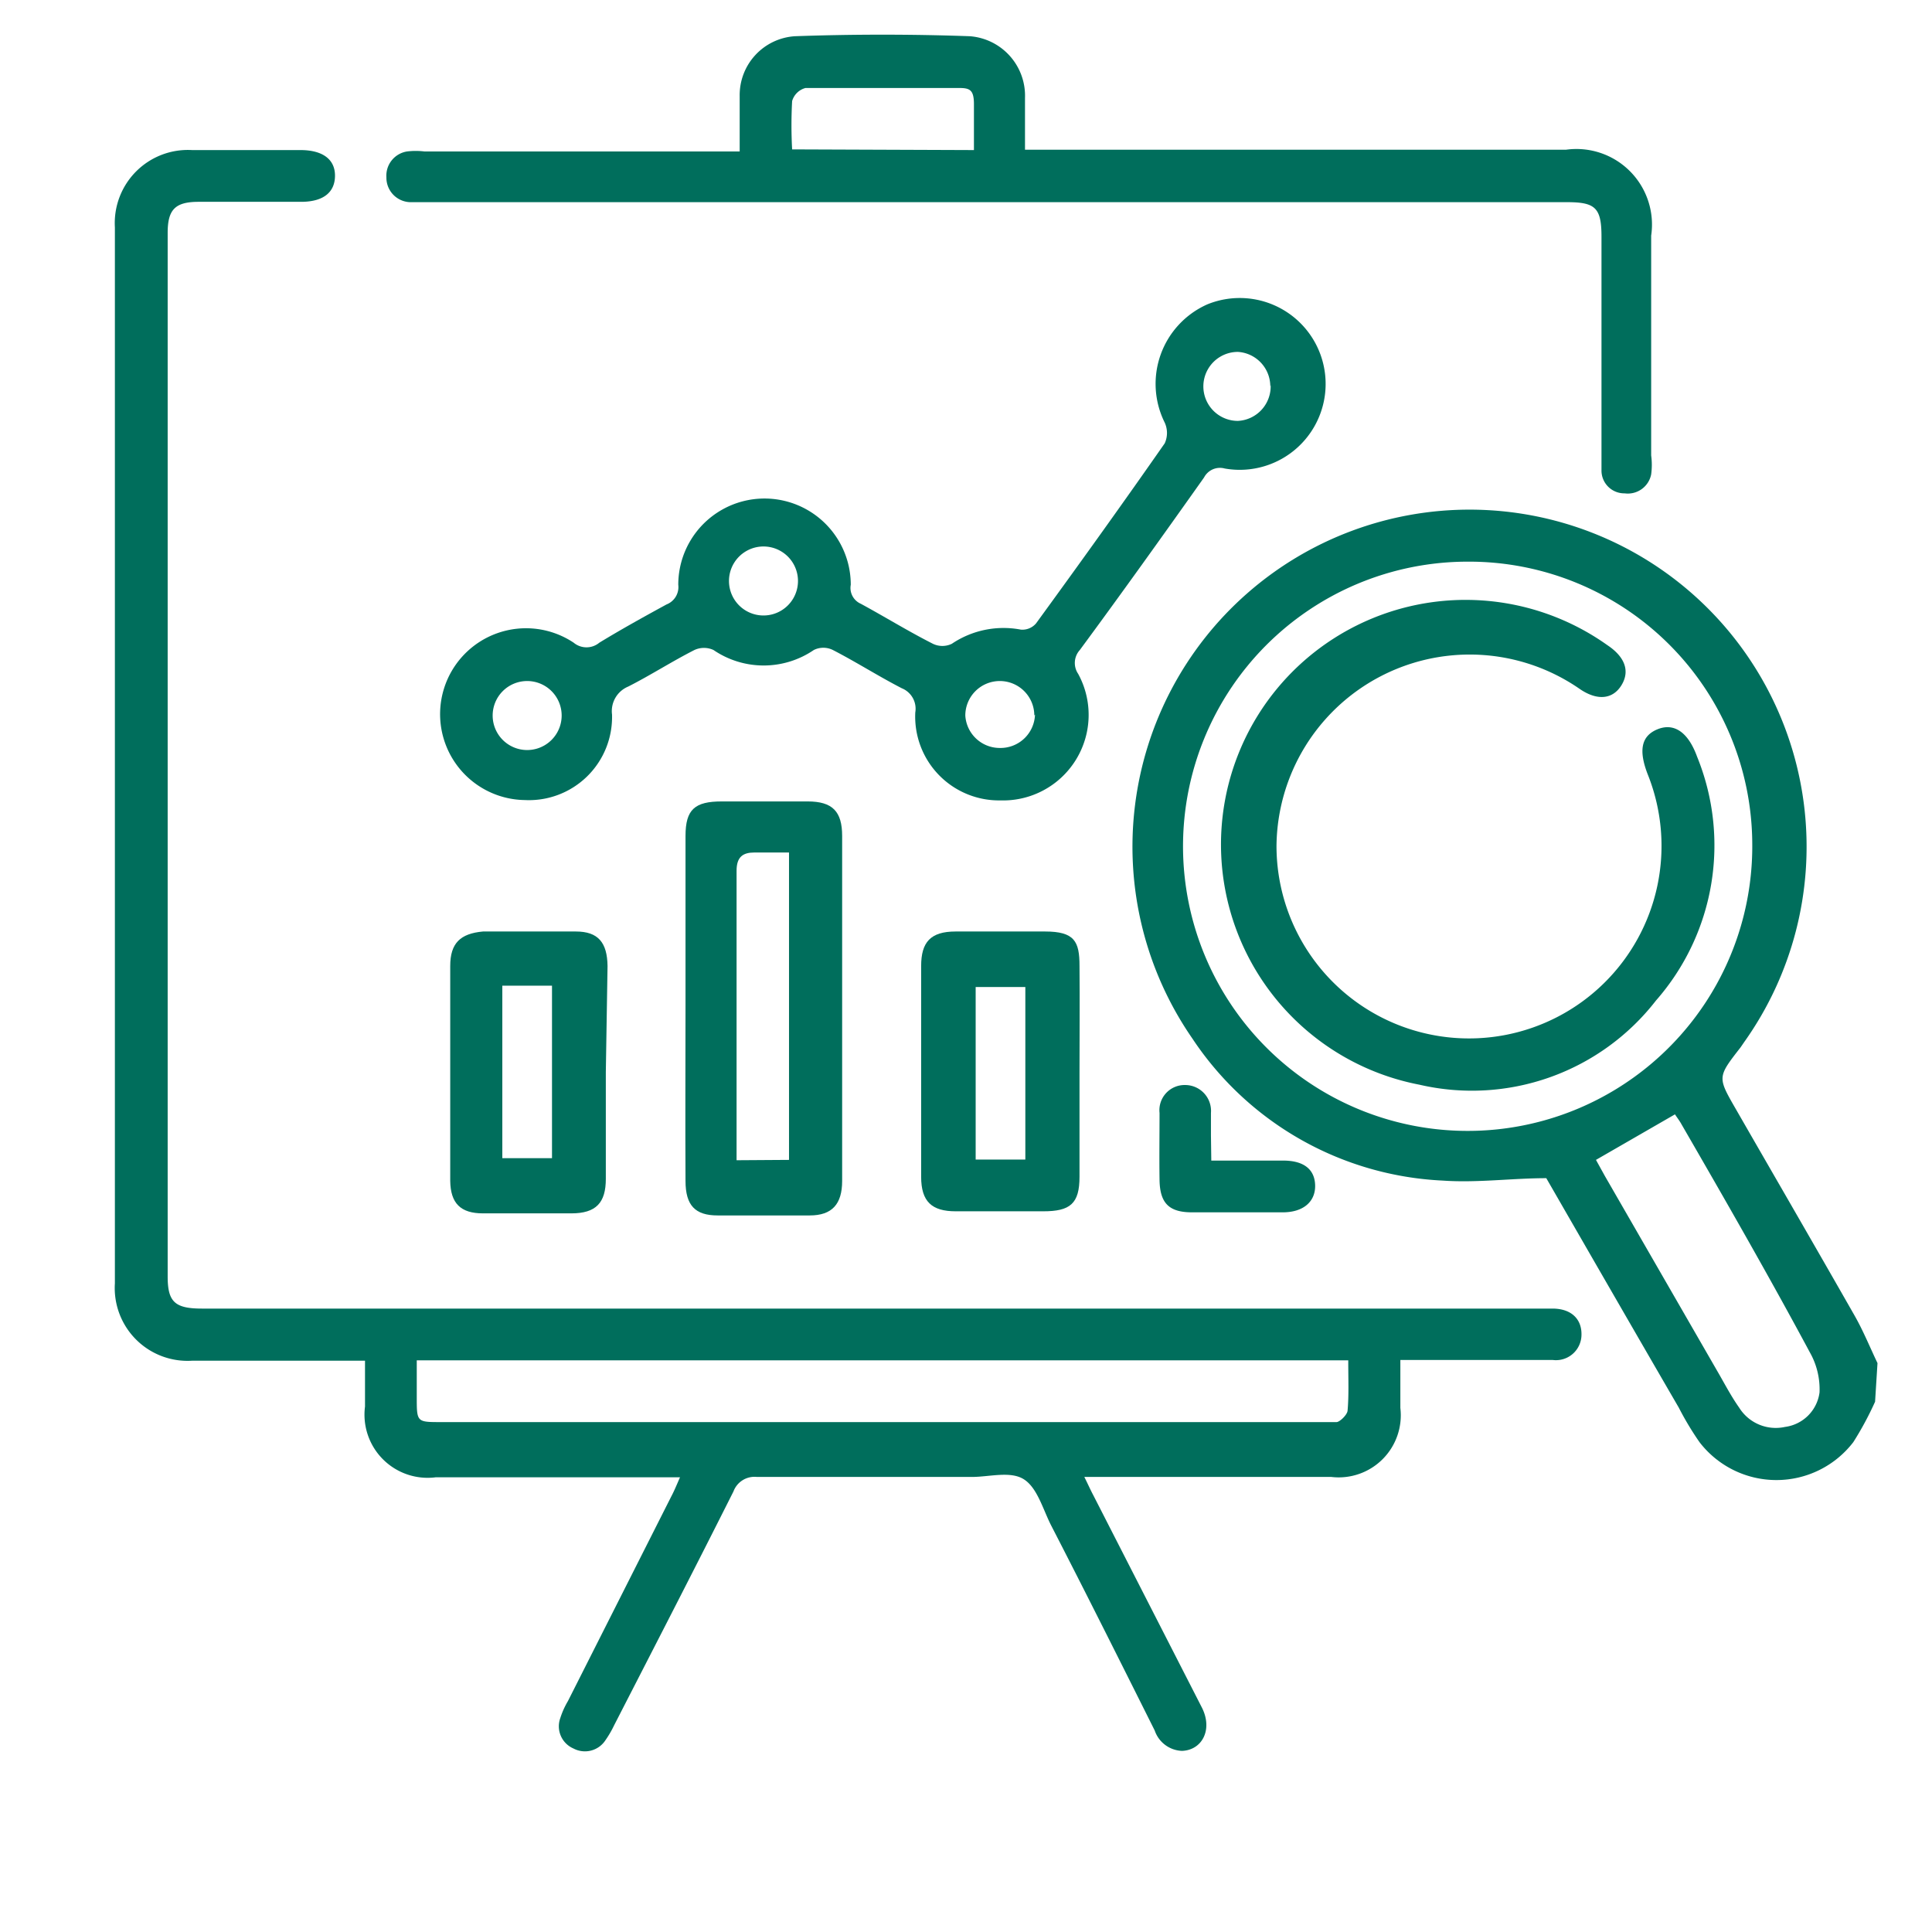
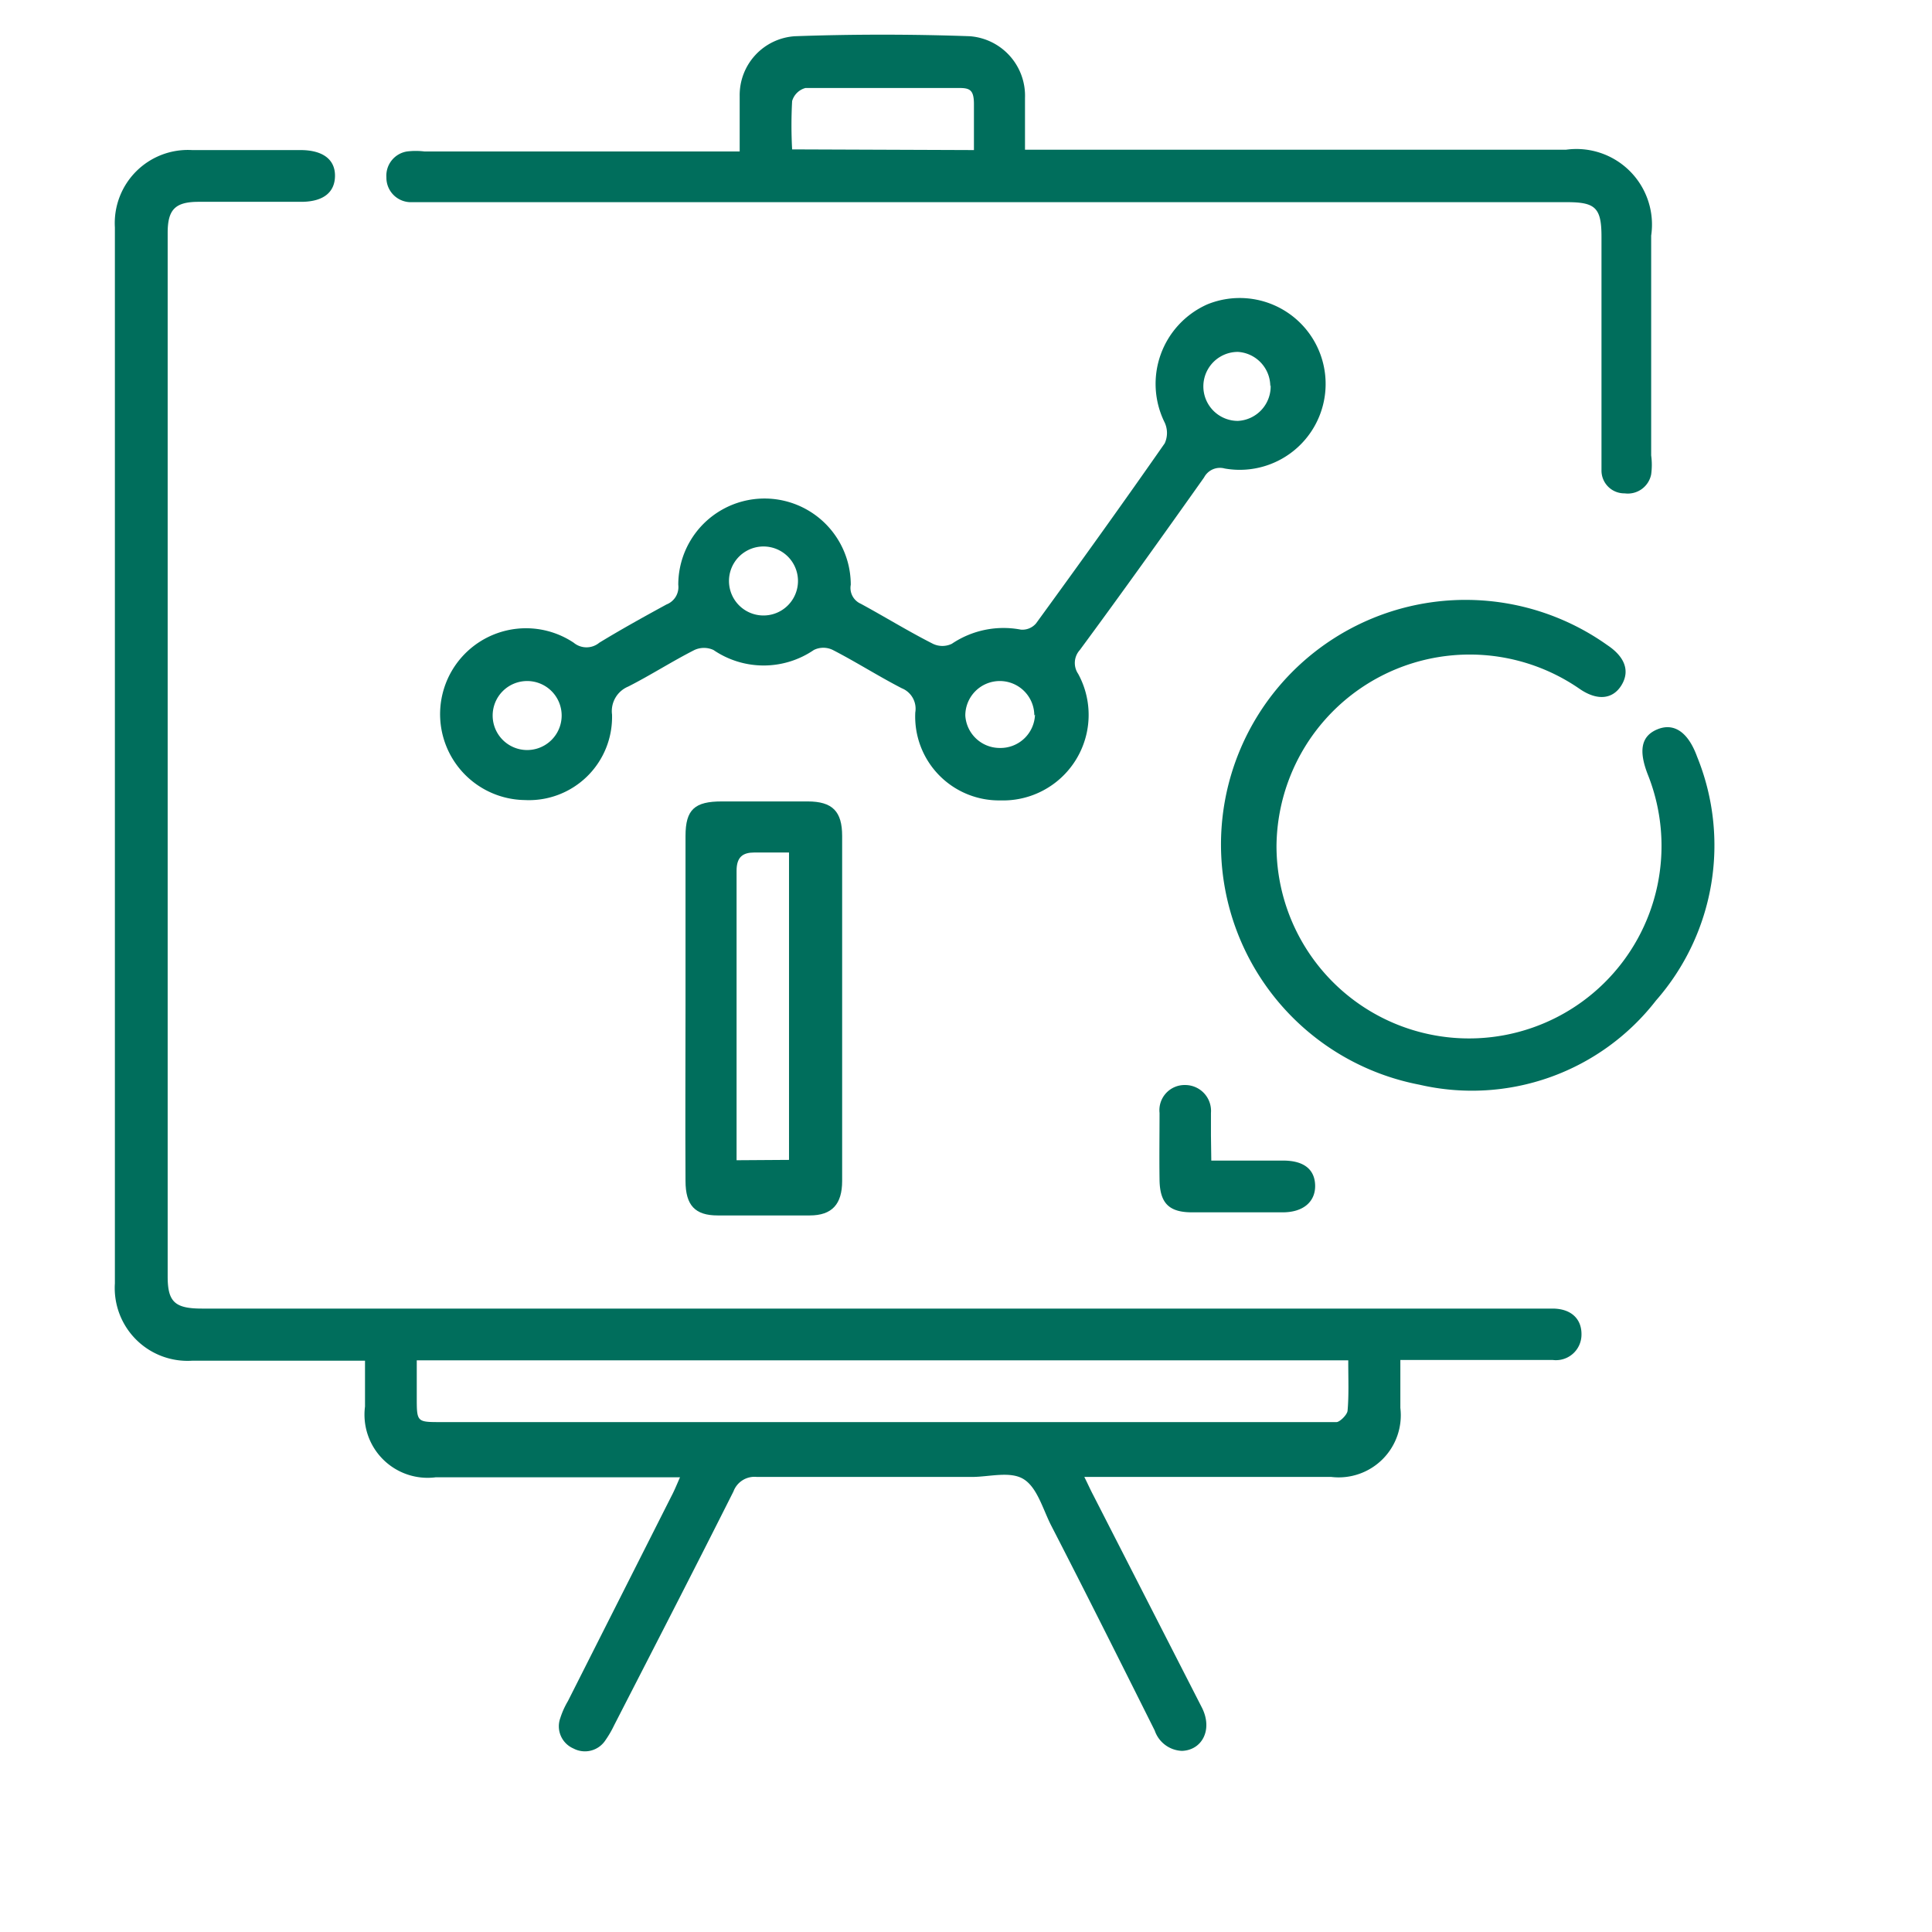
<svg xmlns="http://www.w3.org/2000/svg" id="Layer_1" data-name="Layer 1" viewBox="0 0 56 56">
  <defs>
    <style>.cls-1{fill:#006e5c;}</style>
  </defs>
-   <path class="cls-1" d="M54.35,40.63a9.36,9.36,0,0,1-.63,1.17,2.81,2.81,0,0,1-4.46,0,8.72,8.72,0,0,1-.6-1c-1.3-2.24-2.59-4.48-3.84-6.65-1,0-2,.14-3,.07a9.23,9.23,0,0,1-7.26-4.12,9.77,9.77,0,1,1,16,.1l-.11.16c-.67.86-.67.86-.14,1.78,1.15,2,2.31,4,3.45,6,.25.44.44.91.66,1.37ZM42.54,16.28a8.25,8.25,0,1,0,8.25,8.15A8.21,8.21,0,0,0,42.54,16.28Zm3.72,17.34.26.47,3.25,5.64c.21.36.4.73.64,1.07a1.25,1.25,0,0,0,1.33.56,1.16,1.16,0,0,0,1-1,2.17,2.17,0,0,0-.28-1.16C51.28,37,50,34.77,48.74,32.59c-.06-.11-.14-.21-.19-.29Z" />
  <path class="cls-1" d="M40.59,39.43v1.38a1.8,1.8,0,0,1-2,2H31.43c.11.22.18.38.26.53l3.15,6.16c.32.64,0,1.23-.58,1.25a.87.87,0,0,1-.79-.59c-1-2-2-4-3-5.94-.24-.47-.4-1.09-.79-1.34s-1-.07-1.51-.07c-2.07,0-4.15,0-6.23,0a.65.65,0,0,0-.68.42c-1.14,2.27-2.3,4.52-3.46,6.78a3,3,0,0,1-.25.43.71.71,0,0,1-.93.24.7.7,0,0,1-.38-.88,2.38,2.38,0,0,1,.22-.49l3-5.94c.08-.15.15-.32.25-.55h-.6c-2.16,0-4.32,0-6.48,0a1.83,1.83,0,0,1-2.05-2.05c0-.41,0-.83,0-1.33h-5a2.11,2.11,0,0,1-2.25-2.24V6.59A2.12,2.12,0,0,1,5.57,4.35H8.71c.63,0,1,.26,1,.74s-.33.75-.95.76h-3c-.68,0-.9.22-.9.9V37c0,.74.21.93,1,.93H45c.54,0,.85.3.84.76a.74.74,0,0,1-.83.73H40.59Zm-1.51,0h-27v1.07c0,.72,0,.72.7.72H38.4c.11,0,.25,0,.34,0s.31-.21.32-.33C39.1,40.44,39.08,40,39.08,39.47Z" />
  <path class="cls-1" d="M29,23.2a2.43,2.43,0,0,1-2.47-2.55.64.64,0,0,0-.39-.7c-.68-.35-1.32-.76-2-1.11a.62.62,0,0,0-.55,0,2.58,2.58,0,0,1-2.91,0,.66.66,0,0,0-.55,0c-.65.33-1.27.73-1.92,1.06a.77.77,0,0,0-.47.81,2.41,2.41,0,0,1-2.53,2.48,2.49,2.49,0,1,1,1.42-4.56.58.58,0,0,0,.74,0c.64-.39,1.29-.75,1.95-1.11a.54.54,0,0,0,.34-.57,2.49,2.49,0,1,1,5,0,.5.5,0,0,0,.29.55c.7.38,1.38.8,2.09,1.16a.63.63,0,0,0,.55,0,2.68,2.68,0,0,1,2-.41.52.52,0,0,0,.44-.18c1.26-1.73,2.51-3.47,3.73-5.22a.72.72,0,0,0,0-.6A2.52,2.52,0,0,1,35,8.82a2.49,2.49,0,1,1,.5,4.76.52.52,0,0,0-.6.26c-1.19,1.68-2.39,3.36-3.6,5a.56.56,0,0,0-.05.69A2.48,2.48,0,0,1,29,23.2Zm7.82-12a1,1,0,0,0-.94-1,1,1,0,0,0,0,2A1,1,0,0,0,36.83,11.16ZM15.28,19.74a1,1,0,0,0-1,1,1,1,0,0,0,2,0A1,1,0,0,0,15.28,19.74Zm14.7,1a1,1,0,0,0-1-1,1,1,0,0,0-1,1,1,1,0,0,0,1,.94A1,1,0,0,0,30,20.71Zm-6.85-3.9a1,1,0,1,0-2,0,1,1,0,0,0,2,0Z" />
  <path class="cls-1" d="M21.44,4.35c0-.58,0-1.07,0-1.57a1.71,1.71,0,0,1,1.6-1.73c1.69-.06,3.38-.06,5.07,0a1.73,1.73,0,0,1,1.6,1.79c0,.48,0,1,0,1.5H45.39a2.19,2.19,0,0,1,2.47,2.49v6.37a2.05,2.05,0,0,1,0,.55.69.69,0,0,1-.77.55.66.66,0,0,1-.67-.67c0-.45,0-.9,0-1.35V6.86c0-.84-.18-1-1-1H12.48c-.2,0-.4,0-.6,0a.71.71,0,0,1-.68-.72.71.71,0,0,1,.6-.75,2.07,2.07,0,0,1,.5,0h9.14Zm6.79,0c0-.47,0-.9,0-1.33s-.13-.47-.45-.47c-1.48,0-3,0-4.43,0a.55.55,0,0,0-.39.38,13,13,0,0,0,0,1.4Z" />
  <path class="cls-1" d="M19.87,29.16V24.23c0-.77.27-1,1.05-1h2.49c.72,0,1,.29,1,1v10c0,.67-.29,1-.94,1H20.8c-.65,0-.93-.29-.93-1C19.86,32.51,19.87,30.84,19.87,29.16Zm3,4.46V24.71c-.35,0-.67,0-1,0s-.52.12-.52.53c0,2.64,0,5.27,0,7.91,0,.16,0,.32,0,.48Z" />
-   <path class="cls-1" d="M31.29,31.11c0,1,0,2,0,3,0,.78-.27,1-1.05,1H27.7c-.69,0-1-.28-1-1V28c0-.69.27-1,1-1,.87,0,1.73,0,2.59,0s1,.29,1,1C31.3,29.05,31.29,30.08,31.29,31.11Zm-1.57,2.5v-5H28.28v5Z" />
-   <path class="cls-1" d="M17.56,31.08v3.09c0,.69-.28,1-1,1H14c-.65,0-.94-.29-.95-.94q0-3.12,0-6.23c0-.66.29-.94.95-1,.89,0,1.79,0,2.69,0,.65,0,.91.32.92,1Zm-3-2.51v5H16v-5Z" />
  <path class="cls-1" d="M35.11,33.64h2.08c.61,0,.92.26.93.72s-.33.78-.94.78H34.55c-.67,0-.93-.27-.94-.94s0-1.29,0-1.94a.73.73,0,0,1,.74-.81.75.75,0,0,1,.75.81c0,.22,0,.43,0,.65Z" />
  <path class="cls-1" d="M37,24.53a5.58,5.58,0,1,0,10.77-2.06c-.29-.73-.19-1.14.27-1.33s.88.05,1.15.79A6.82,6.82,0,0,1,48,29a6.75,6.75,0,0,1-6.86,2.44A7.09,7.09,0,1,1,46.59,18.7c.51.34.66.75.41,1.16s-.7.46-1.21.11A5.6,5.6,0,0,0,37,24.53Z" />
</svg>